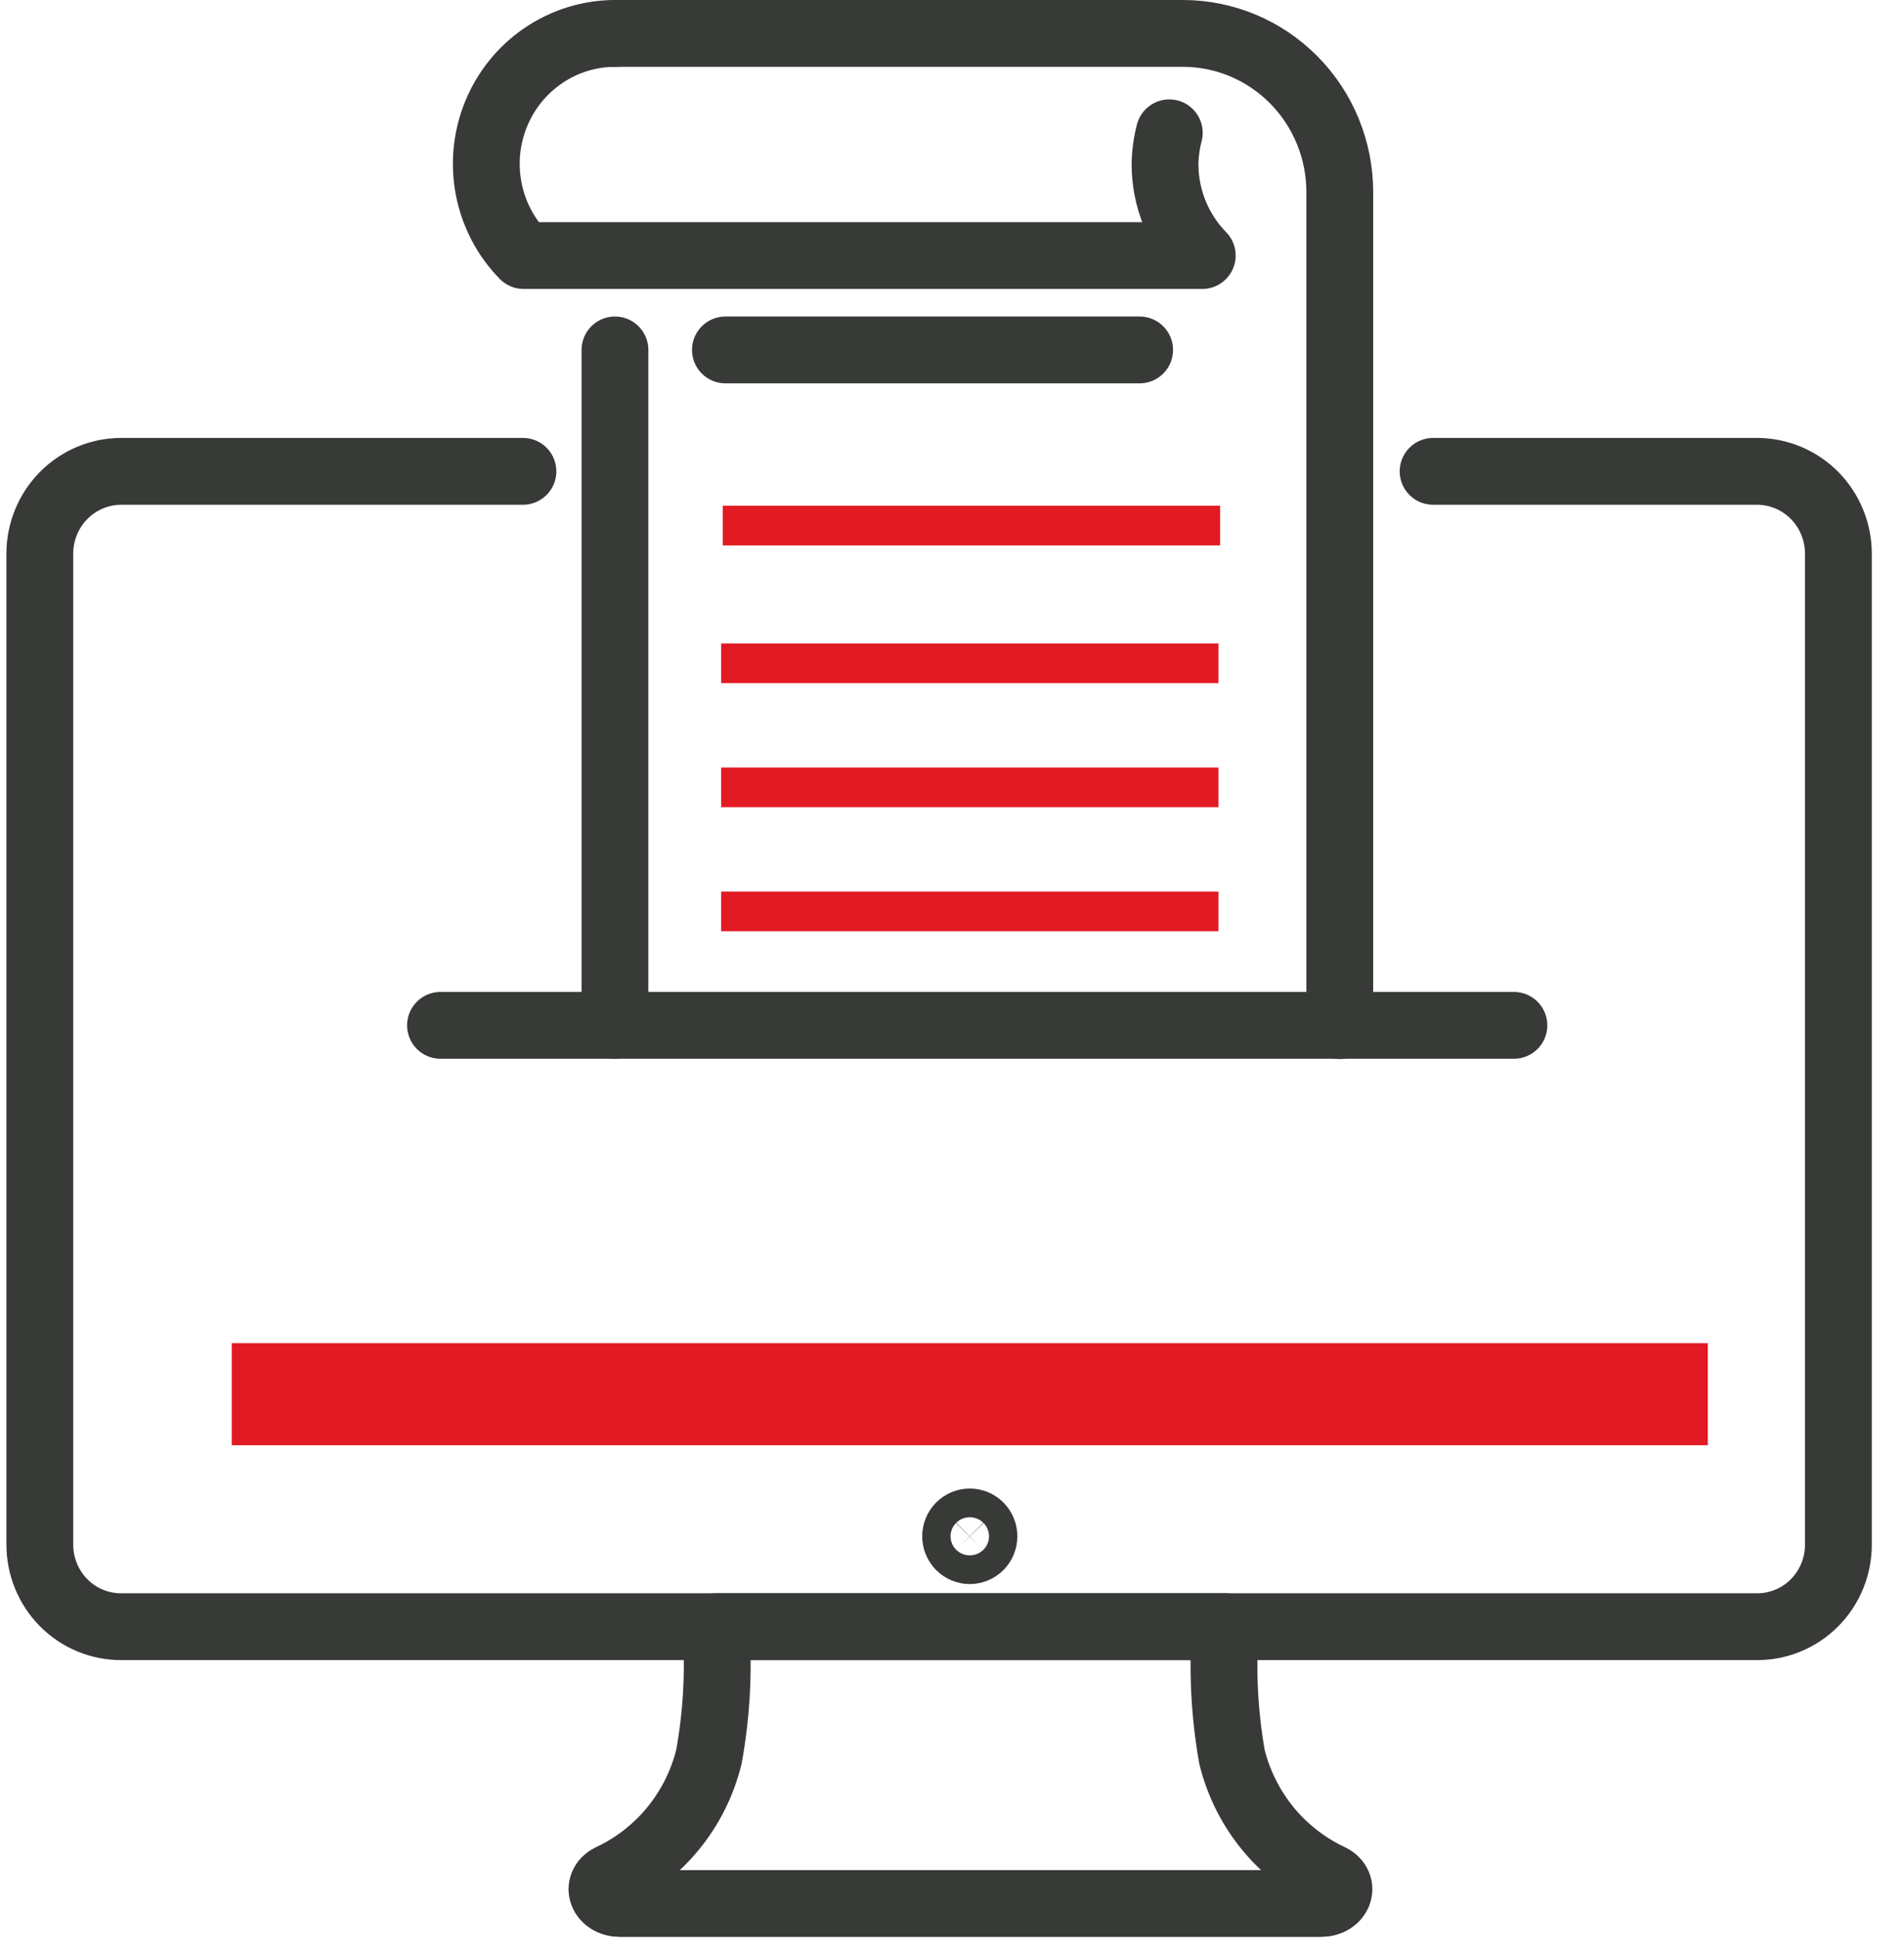
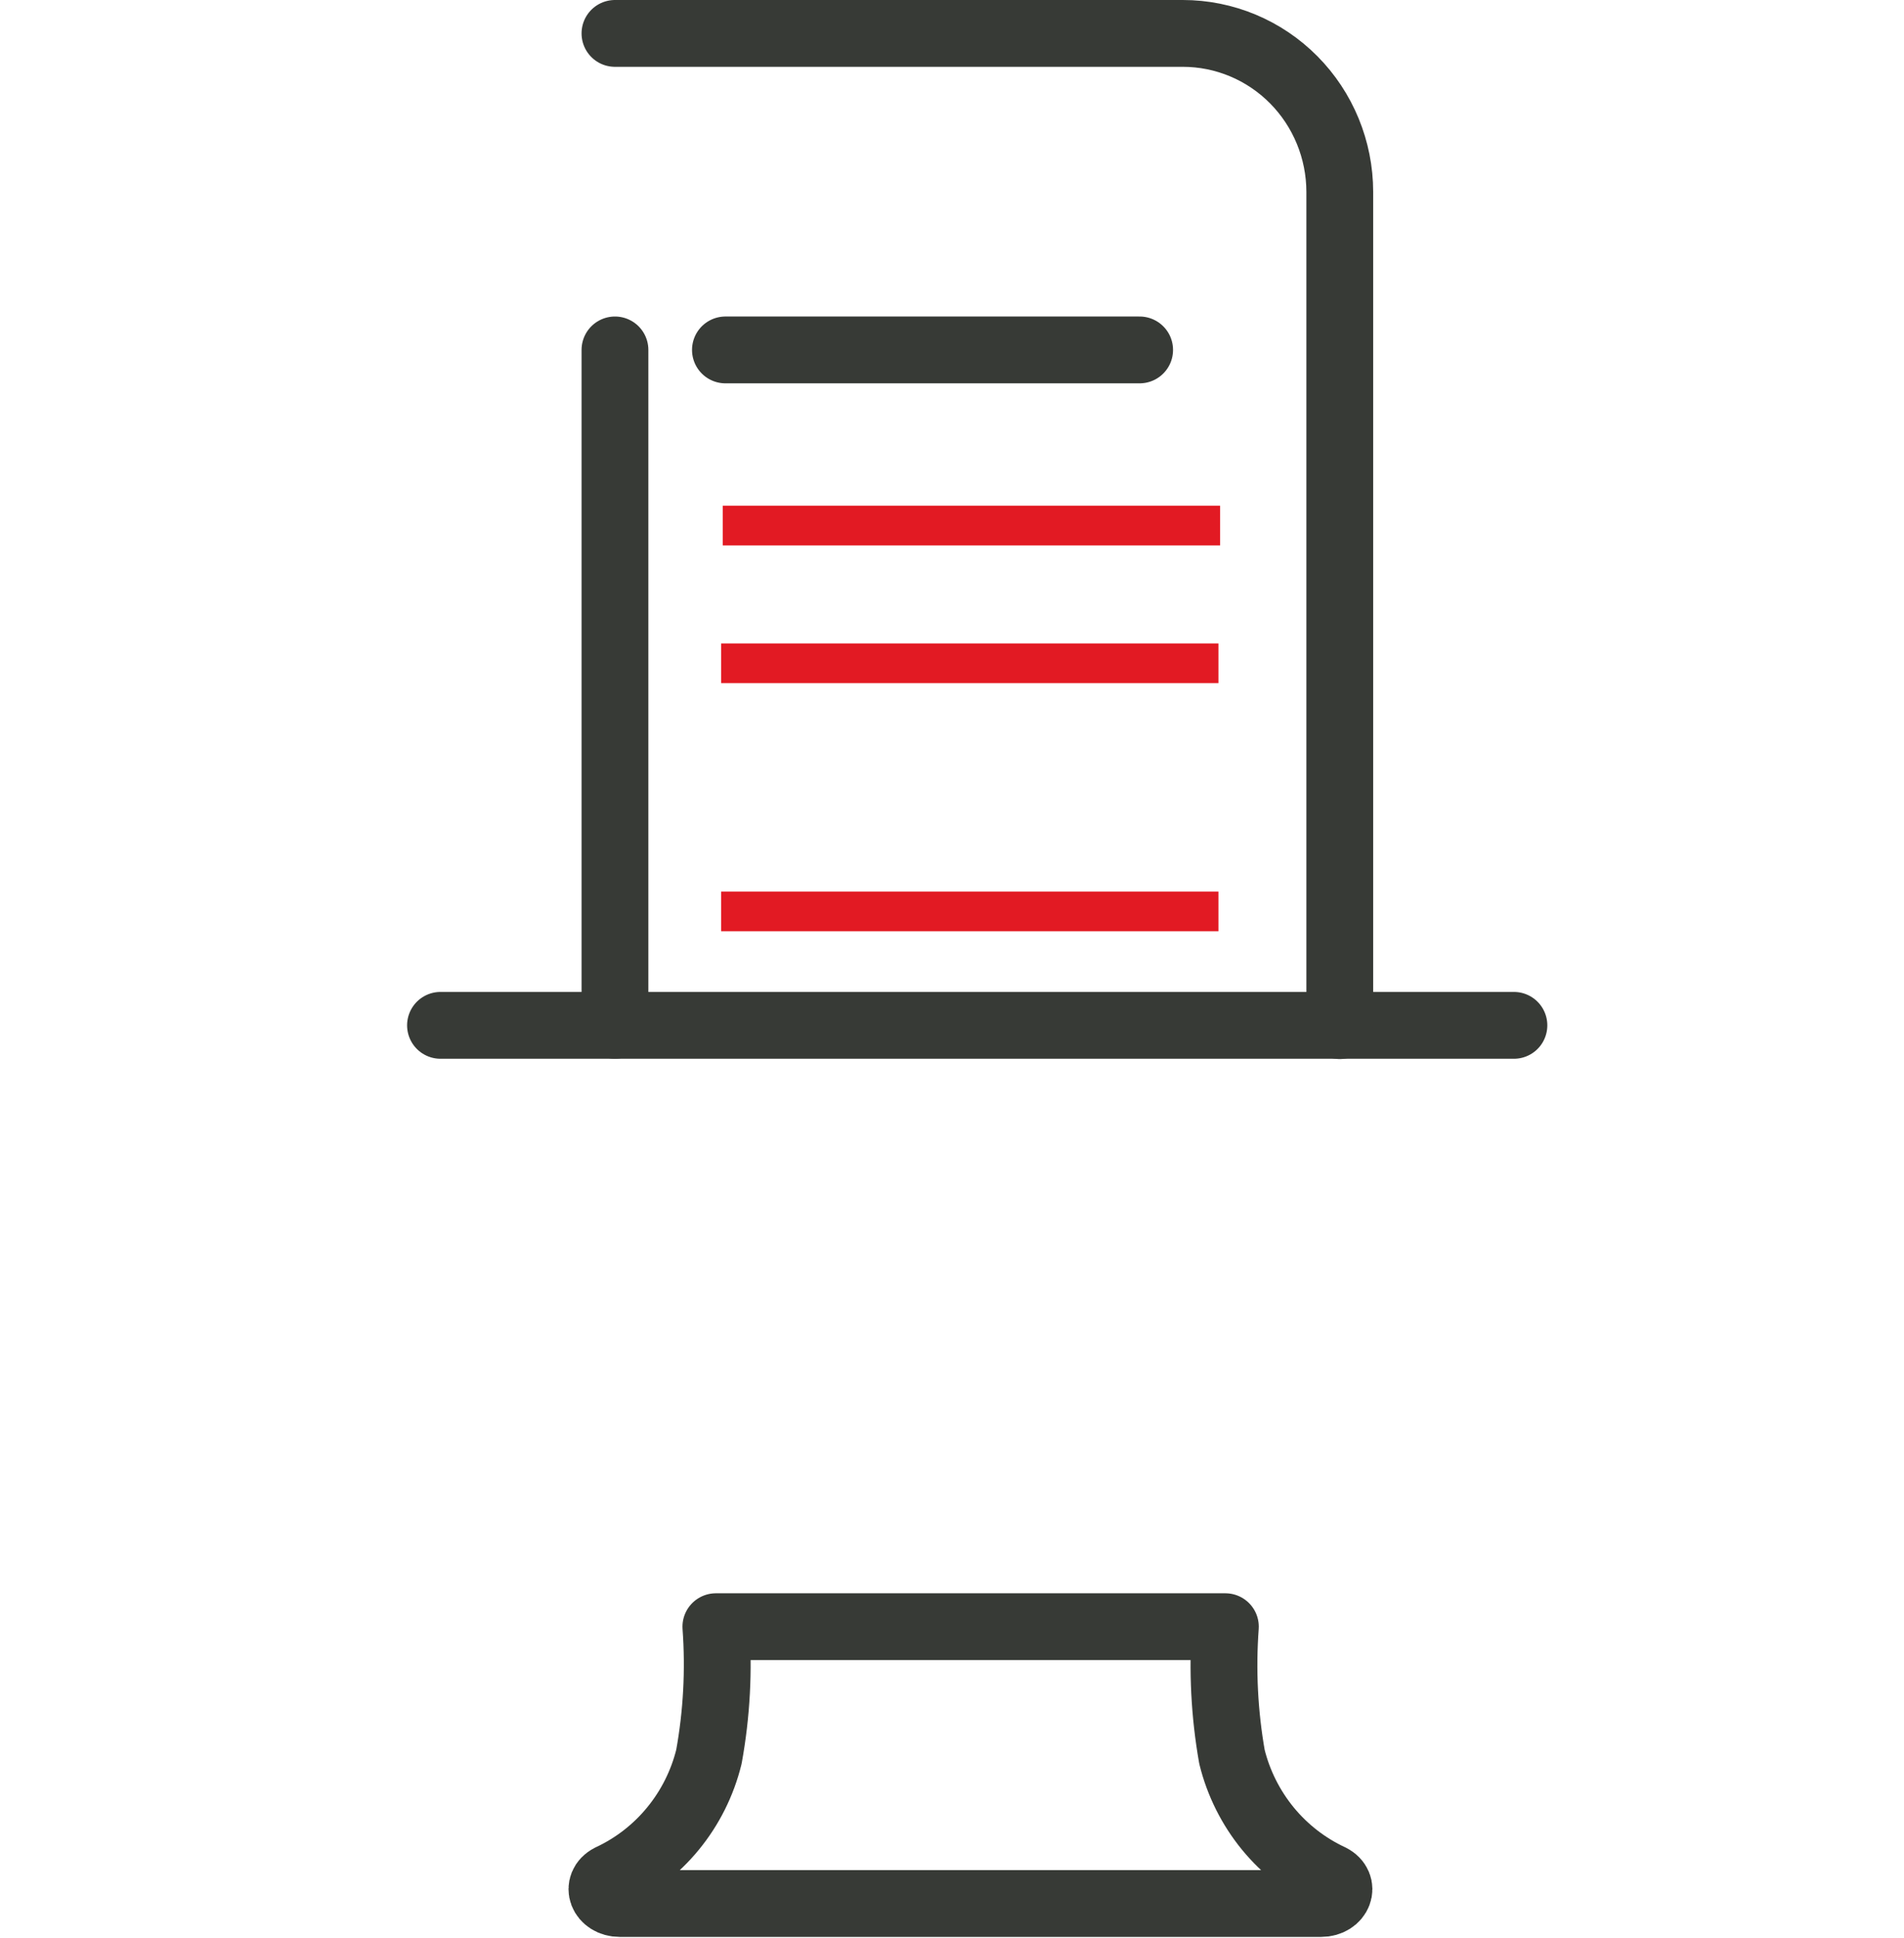
<svg xmlns="http://www.w3.org/2000/svg" width="57" height="58" viewBox="0 0 57 58" fill="none">
-   <path d="M29.457 45.98C29.457 46.094 29.412 46.203 29.333 46.284C29.253 46.364 29.145 46.41 29.032 46.41C28.92 46.41 28.812 46.364 28.732 46.284C28.653 46.203 28.608 46.094 28.608 45.98C28.608 45.867 28.653 45.757 28.732 45.677C28.812 45.596 28.92 45.551 29.032 45.551C29.145 45.551 29.253 45.596 29.333 45.677C29.412 45.757 29.457 45.867 29.457 45.98V45.98Z" stroke="#373A36" stroke-width="2" stroke-linecap="round" stroke-linejoin="round" />
  <path d="M29.082 48.686H36.684C36.589 49.987 36.655 51.295 36.881 52.579C37.075 53.367 37.443 54.101 37.955 54.727C38.468 55.352 39.113 55.853 39.843 56.193V56.193C40.287 56.422 40.08 56.971 39.547 56.971H18.558C18.025 56.971 17.817 56.422 18.262 56.193C18.992 55.853 19.637 55.352 20.149 54.727C20.662 54.101 21.029 53.367 21.223 52.579C21.456 51.295 21.526 49.987 21.431 48.686H29.082Z" stroke="#373A36" stroke-width="2" stroke-linecap="round" stroke-linejoin="round" />
-   <path d="M51.127 40.201H6.938V43.255H51.127V40.201Z" fill="#E21A23" />
-   <path d="M42.903 14.107H52.608C53.253 14.11 53.871 14.37 54.326 14.832C54.781 15.295 55.036 15.92 55.036 16.572V46.22C55.038 46.543 54.976 46.864 54.854 47.163C54.733 47.462 54.554 47.734 54.329 47.963C54.103 48.192 53.835 48.374 53.539 48.498C53.244 48.622 52.928 48.686 52.608 48.686H3.63C3.31 48.687 2.992 48.624 2.696 48.501C2.399 48.377 2.13 48.196 1.903 47.966C1.677 47.737 1.497 47.465 1.375 47.165C1.253 46.865 1.191 46.544 1.192 46.22V16.572C1.192 15.918 1.449 15.291 1.906 14.829C2.363 14.367 2.984 14.107 3.63 14.107H15.655" stroke="#373A36" stroke-width="2" stroke-linecap="round" stroke-linejoin="round" />
  <path d="M34.117 10.473H21.717" stroke="#373A36" stroke-width="2" stroke-linecap="round" stroke-linejoin="round" />
  <path d="M18.41 30.687V10.473" stroke="#373A36" stroke-width="2" stroke-linecap="round" stroke-linejoin="round" />
  <path d="M45.322 30.688H13.187" stroke="#373A36" stroke-width="2" stroke-linecap="round" stroke-linejoin="round" />
  <path d="M18.41 1H35.41C36.655 1 37.849 1.499 38.73 2.388C39.611 3.277 40.107 4.483 40.109 5.742V30.697" stroke="#373A36" stroke-width="2" stroke-linecap="round" stroke-linejoin="round" />
-   <path d="M18.409 1C17.648 1.002 16.905 1.231 16.273 1.659C15.64 2.087 15.147 2.694 14.855 3.404C14.562 4.115 14.484 4.896 14.63 5.652C14.776 6.407 15.139 7.101 15.675 7.648H35.992C35.276 6.918 34.876 5.931 34.877 4.903C34.883 4.59 34.926 4.278 35.005 3.975" stroke="#373A36" stroke-width="2" stroke-linecap="round" stroke-linejoin="round" />
  <path d="M36.525 15.135H21.638V16.323H36.525V15.135Z" fill="#E21A23" />
  <path d="M36.476 19.258H21.588V20.445H36.476V19.258Z" fill="#E21A23" />
-   <path d="M36.476 22.971H21.588V24.159H36.476V22.971Z" fill="#E21A23" />
  <path d="M36.476 26.684H21.588V27.872H36.476V26.684Z" fill="#E21A23" />
</svg>